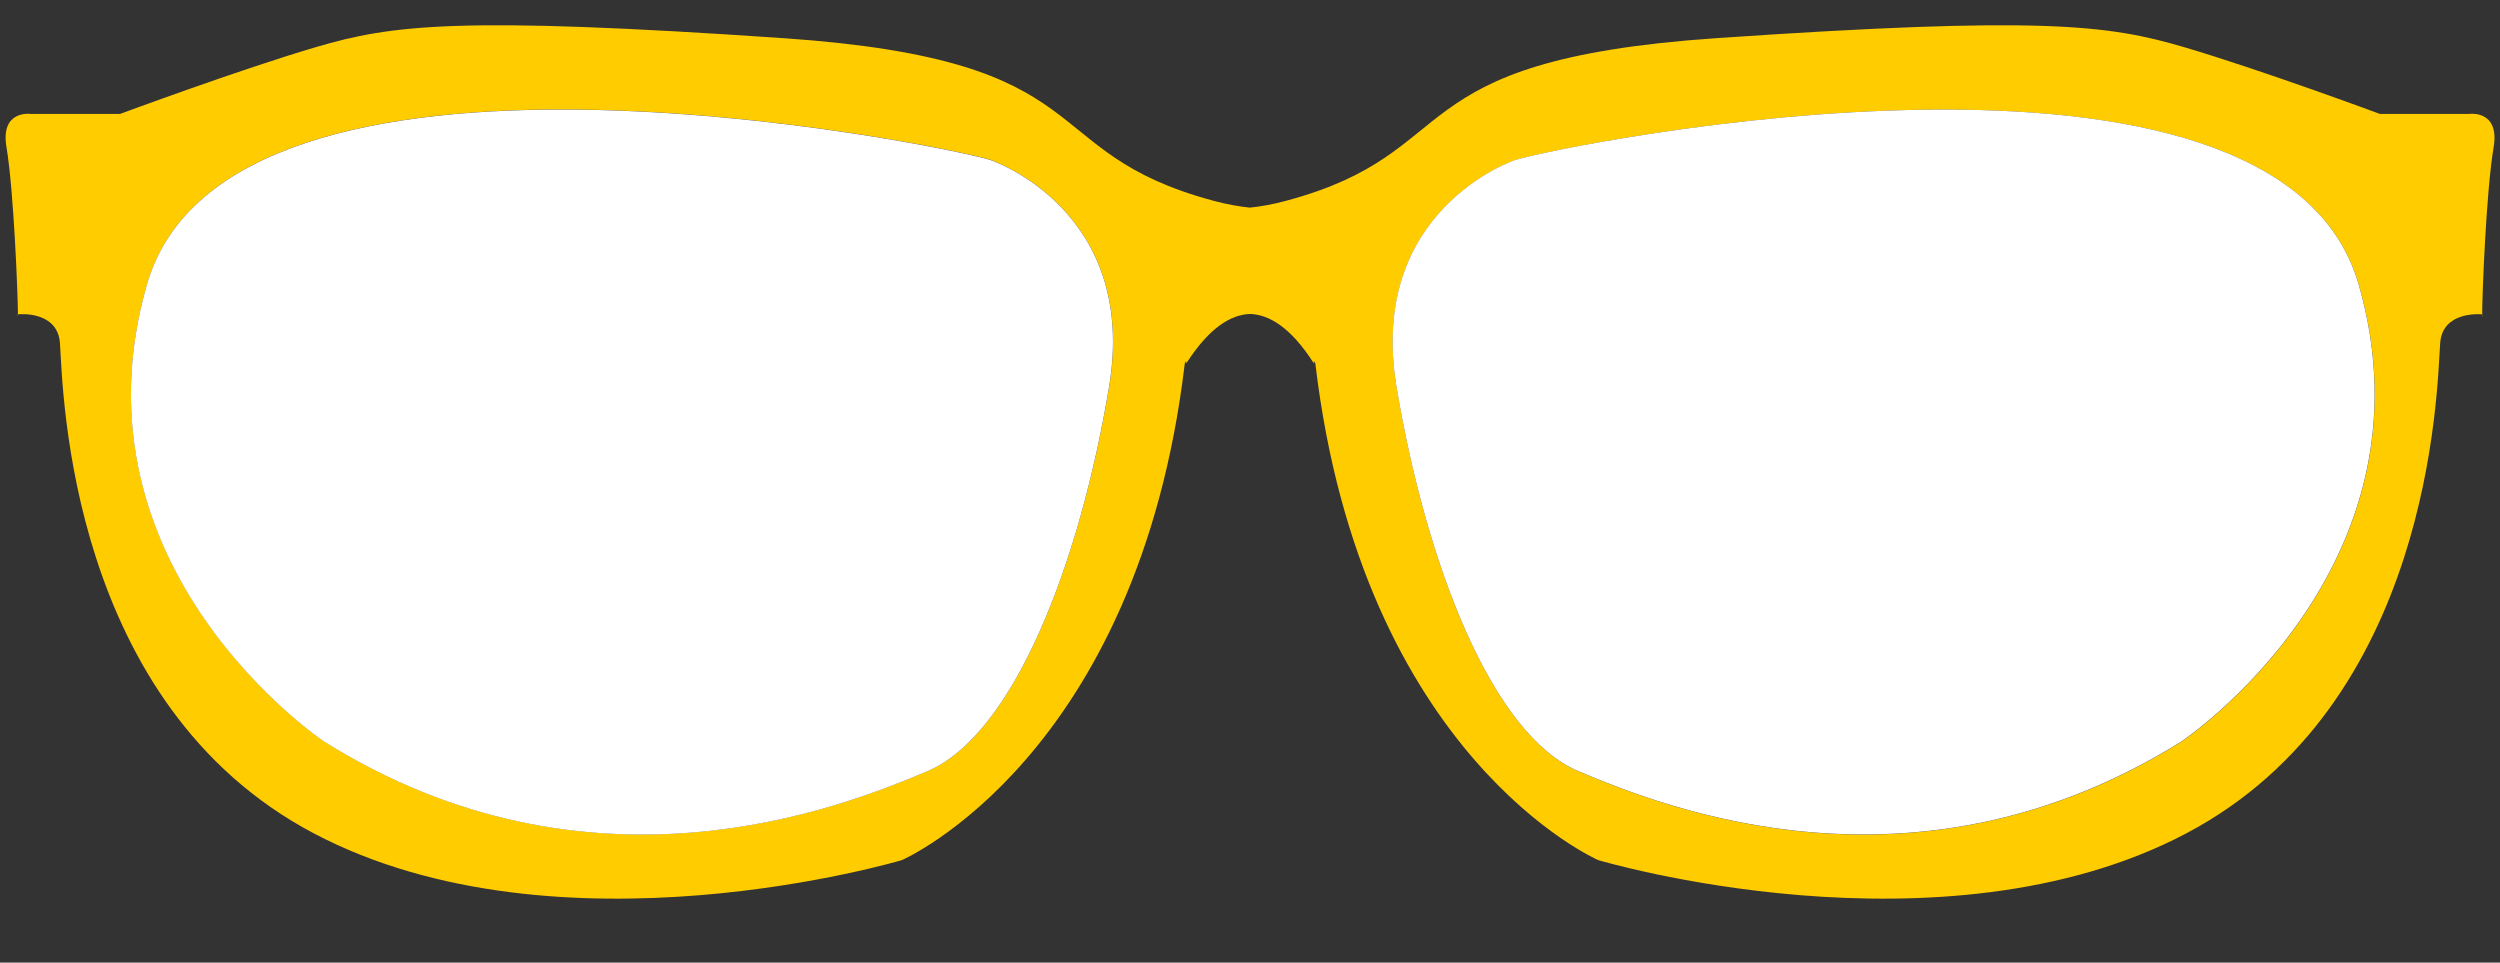
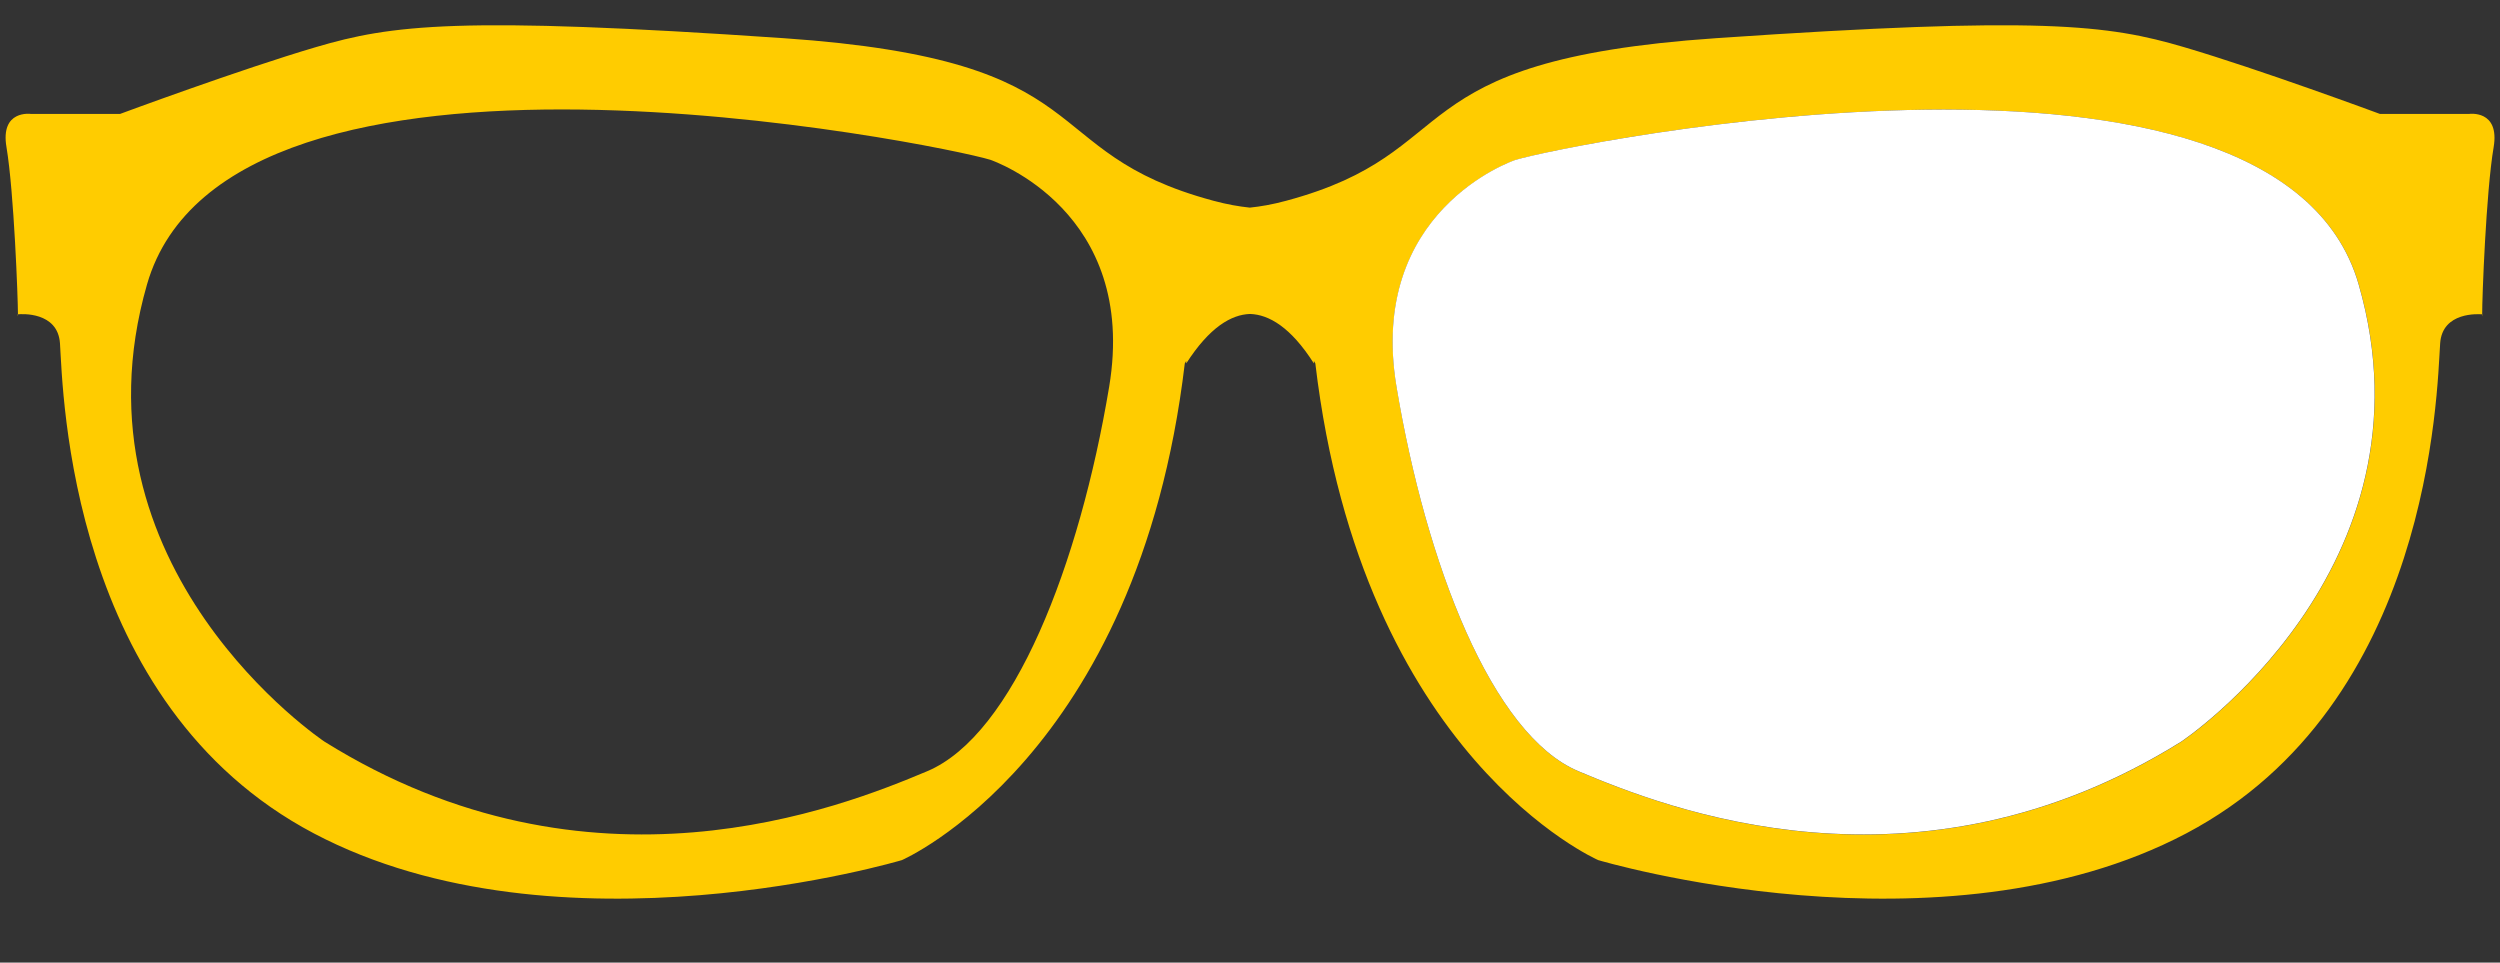
<svg xmlns="http://www.w3.org/2000/svg" fill="#ffffff" height="799.3" preserveAspectRatio="xMidYMid meet" version="1" viewBox="-4.6 -21.0 2075.9 799.3" width="2075.9" zoomAndPan="magnify">
  <rect x="-4.6" y="-21.0" width="2075.9" height="799.3" fill="#333333" stroke="none" />
  <g>
    <g id="change1_1">
      <path d="M10.2,240.1c-0.1,0-0.3,0-0.3,0C10.1,242.4,10.2,242.2,10.2,240.1z" fill="#ffcc00" />
    </g>
    <g id="change1_2">
      <path d="M2056.7,240.1c0,0-0.1,0-0.3,0C2056.4,242.2,2056.5,242.4,2056.7,240.1z" fill="#ffcc00" />
    </g>
    <g id="change1_3">
      <path d="M2045.6,73.6h-74c0,0-99.9-37-162.8-55.5c-62.9-18.5-118.4-25.9-388.4-7.4s-205.3,94.3-357,135 c-11.4,3.1-21.4,4.8-30.2,5.7c-8.7-0.9-18.8-2.6-30.2-5.7c-151.7-40.7-86.9-116.5-357-135S320.7-0.4,257.8,18.1 C194.9,36.6,95.1,73.6,95.1,73.6h-74c0,0-25.7-3.7-20.3,27.7C7,138.3,10.3,227,10.3,240c2.8-0.3,33.1-2.4,34.9,24.1 C47.8,304.7,52.5,563.7,256,671c203.4,107.3,488.3,22.2,488.3,22.2s196-85.1,234.9-412.4c0,0,0.4-0.8,1.2-2.1v2.1 c19.3-30.1,37.4-40.6,53-41.1c15.6,0.5,33.8,10.9,53,41.1v-2.1c0.8,1.3,1.2,2.1,1.2,2.1c38.8,327.4,234.9,412.4,234.9,412.4 s284.8,85.1,488.3-22.2c203.4-107.3,208.1-366.3,210.8-406.9c1.8-26.5,32.1-24.3,34.9-24.1c-0.1-13,3.2-101.7,9.5-138.7 C2071.3,69.9,2045.6,73.6,2045.6,73.6z M916.4,300.2c-24.6,147.3-79.3,289-151.1,319.2c-71.8,30.2-279.5,113.3-500.5-24.6 c0,0-215.3-143.6-147.3-379.7c68-236.1,658-116.4,700.3-103.4c0,0-0.1,0-0.1,0l0.1,0c0,0,0,0,0,0 C820.2,112.6,940.7,154.4,916.4,300.2z M1806.7,594.9c-221,137.9-428.8,54.8-500.5,24.6c-71.8-30.2-126.6-171.9-151.1-319.2 c-24.3-145.8,96.2-187.6,98.7-188.4c0,0,0,0,0,0l0.1,0c0,0-0.1,0-0.1,0C1296,98.8,1886-20.9,1954,215.2 C2022,451.3,1806.7,594.9,1806.7,594.9z" fill="#ffcc00" />
    </g>
    <g id="change1_4">
-       <path d="M1253.7,111.8C1253.7,111.8,1253.7,111.8,1253.7,111.8c0,0,0.1,0,0.1,0L1253.7,111.8z" fill="#ffcc00" />
-     </g>
+       </g>
    <g id="change2_1">
      <path d="M1253.7,111.8c-2.5,0.8-123,42.6-98.7,188.4c24.6,147.3,79.3,289,151.1,319.2c71.8,30.2,279.5,113.3,500.5-24.6 c0,0,215.3-143.6,147.3-379.7C1886-20.9,1296,98.8,1253.7,111.8z" />
    </g>
    <g id="change1_5">
      <path d="M817.5,111.7c0,0,0.1,0,0.1,0c0,0,0,0,0,0L817.5,111.7z" fill="#ffcc00" />
    </g>
    <g id="change2_2">
-       <path d="M817.6,111.8C775.4,98.8,185.4-20.9,117.4,215.2c-68,236.1,147.3,379.7,147.3,379.7c221,137.9,428.8,54.8,500.5,24.6 c71.8-30.2,126.6-171.9,151.1-319.2C940.7,154.4,820.2,112.6,817.6,111.8z" />
-     </g>
+       </g>
  </g>
</svg>